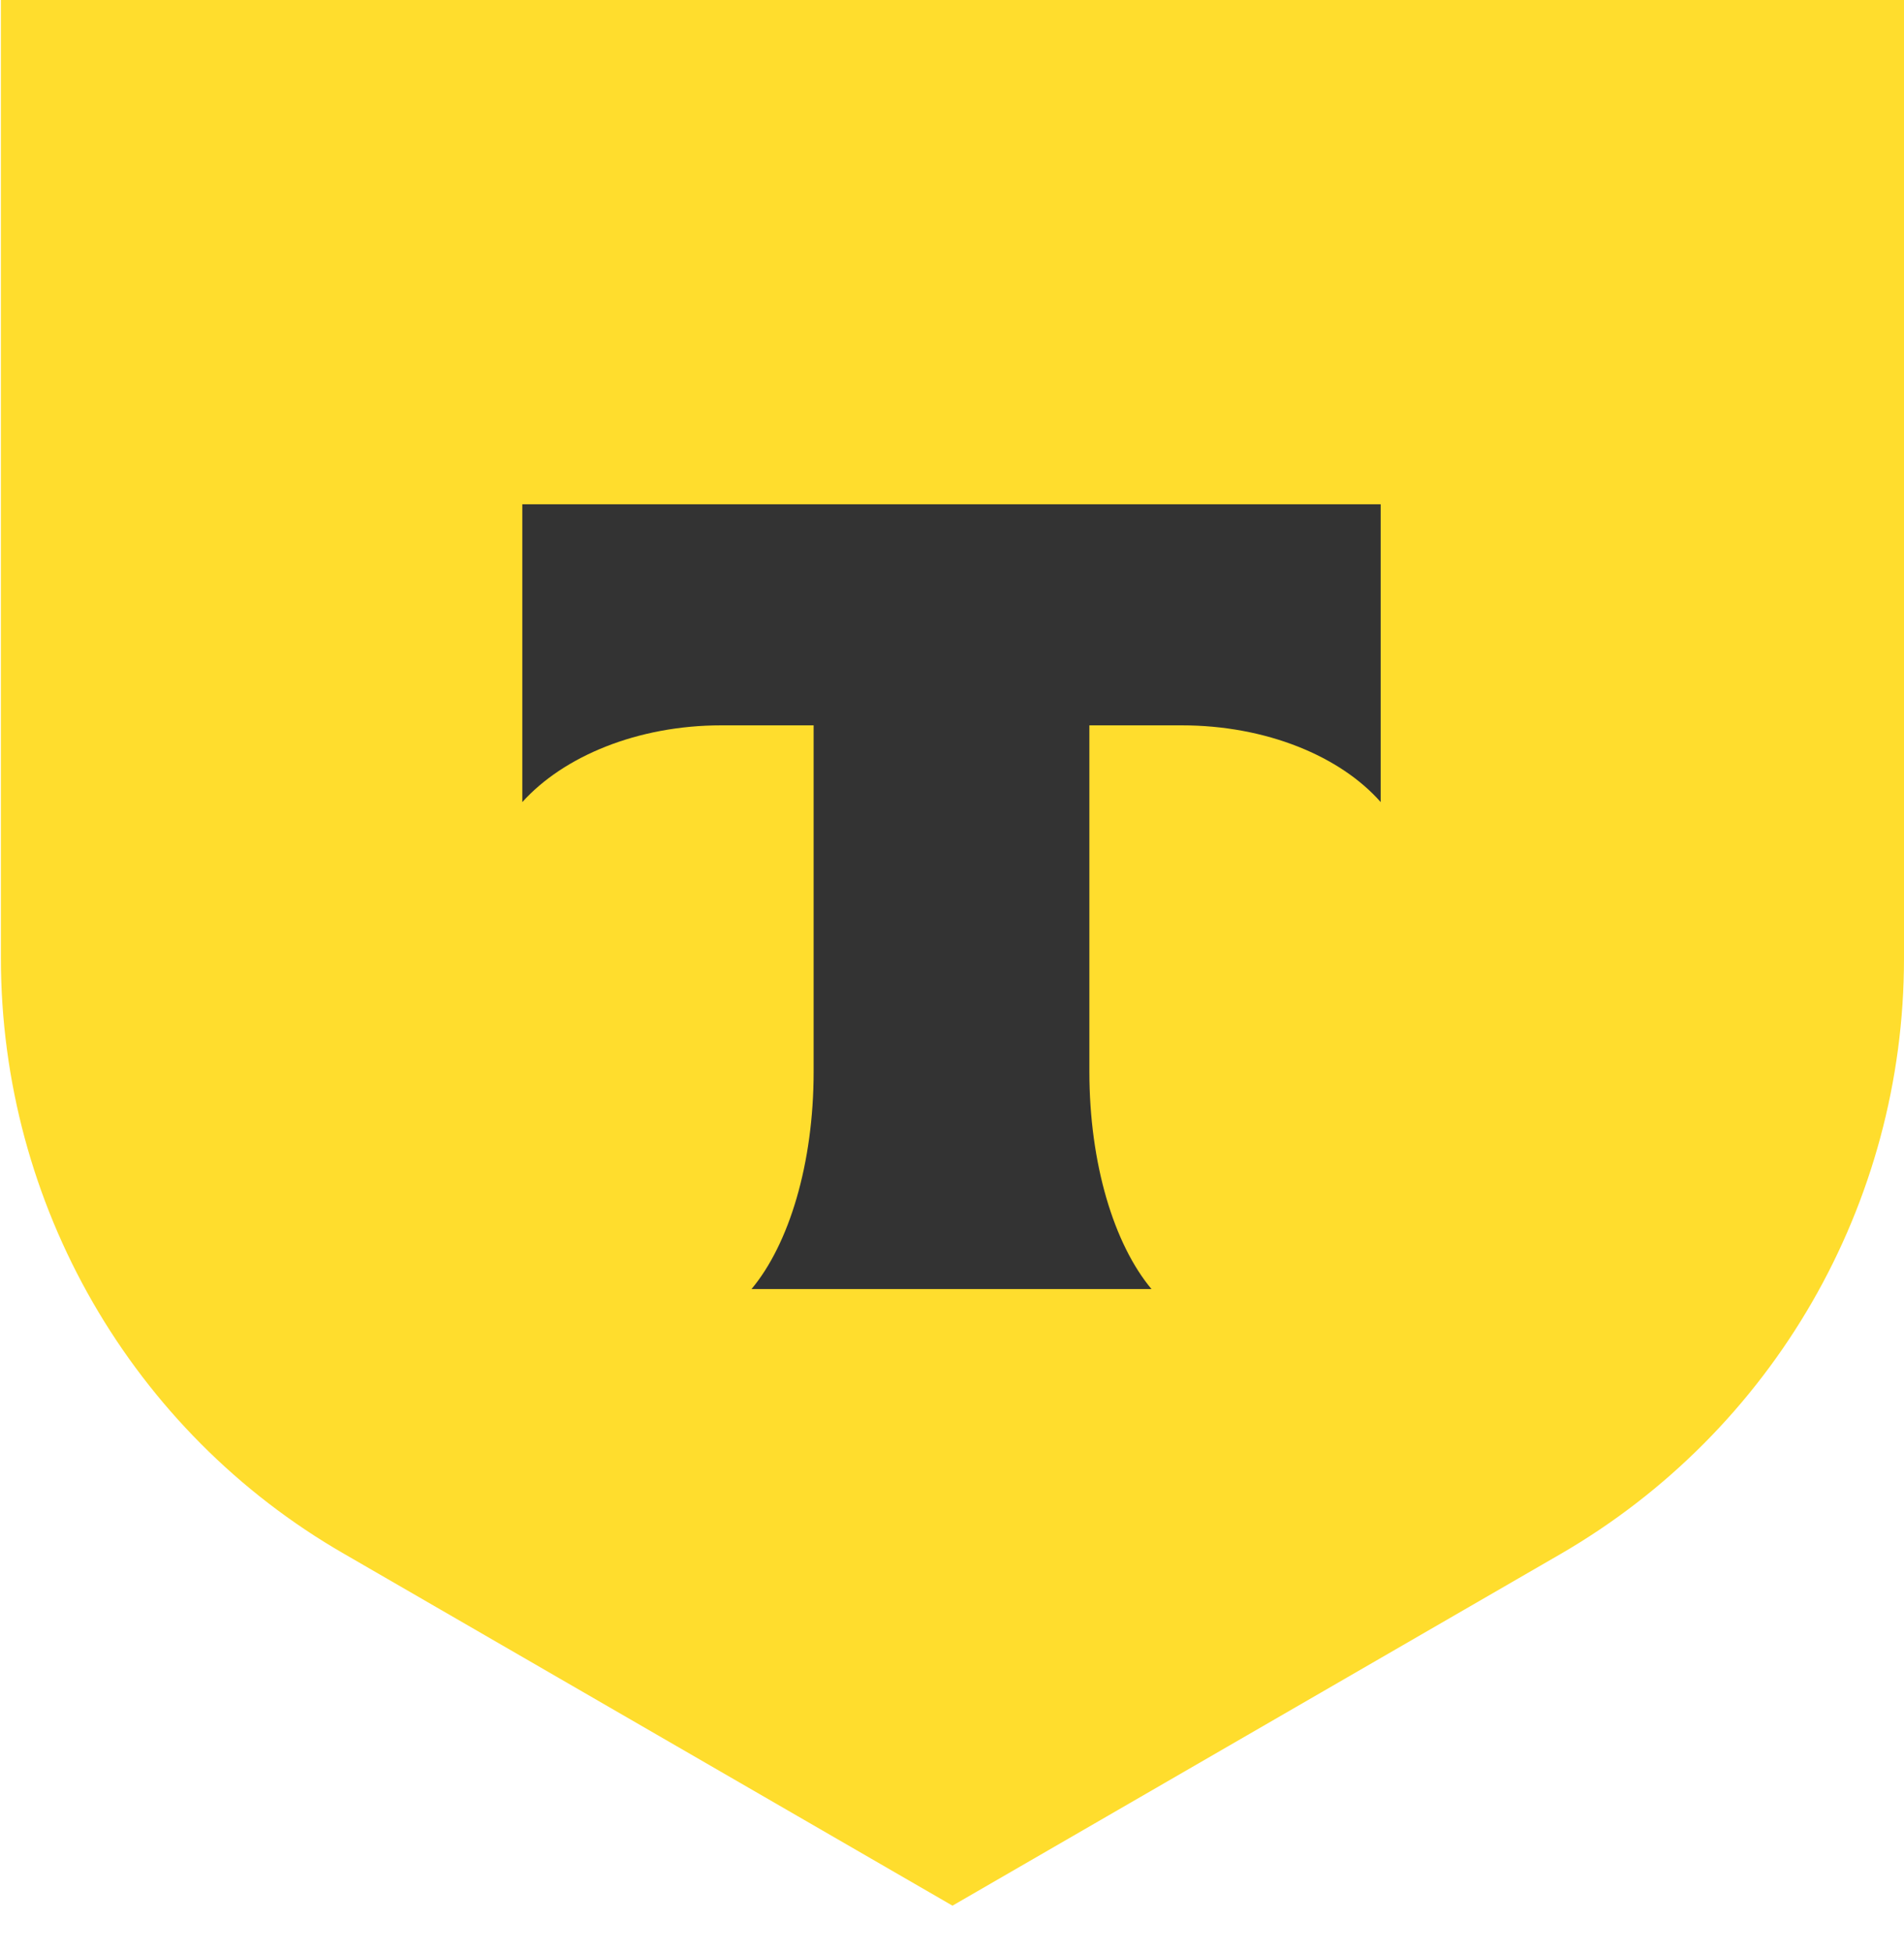
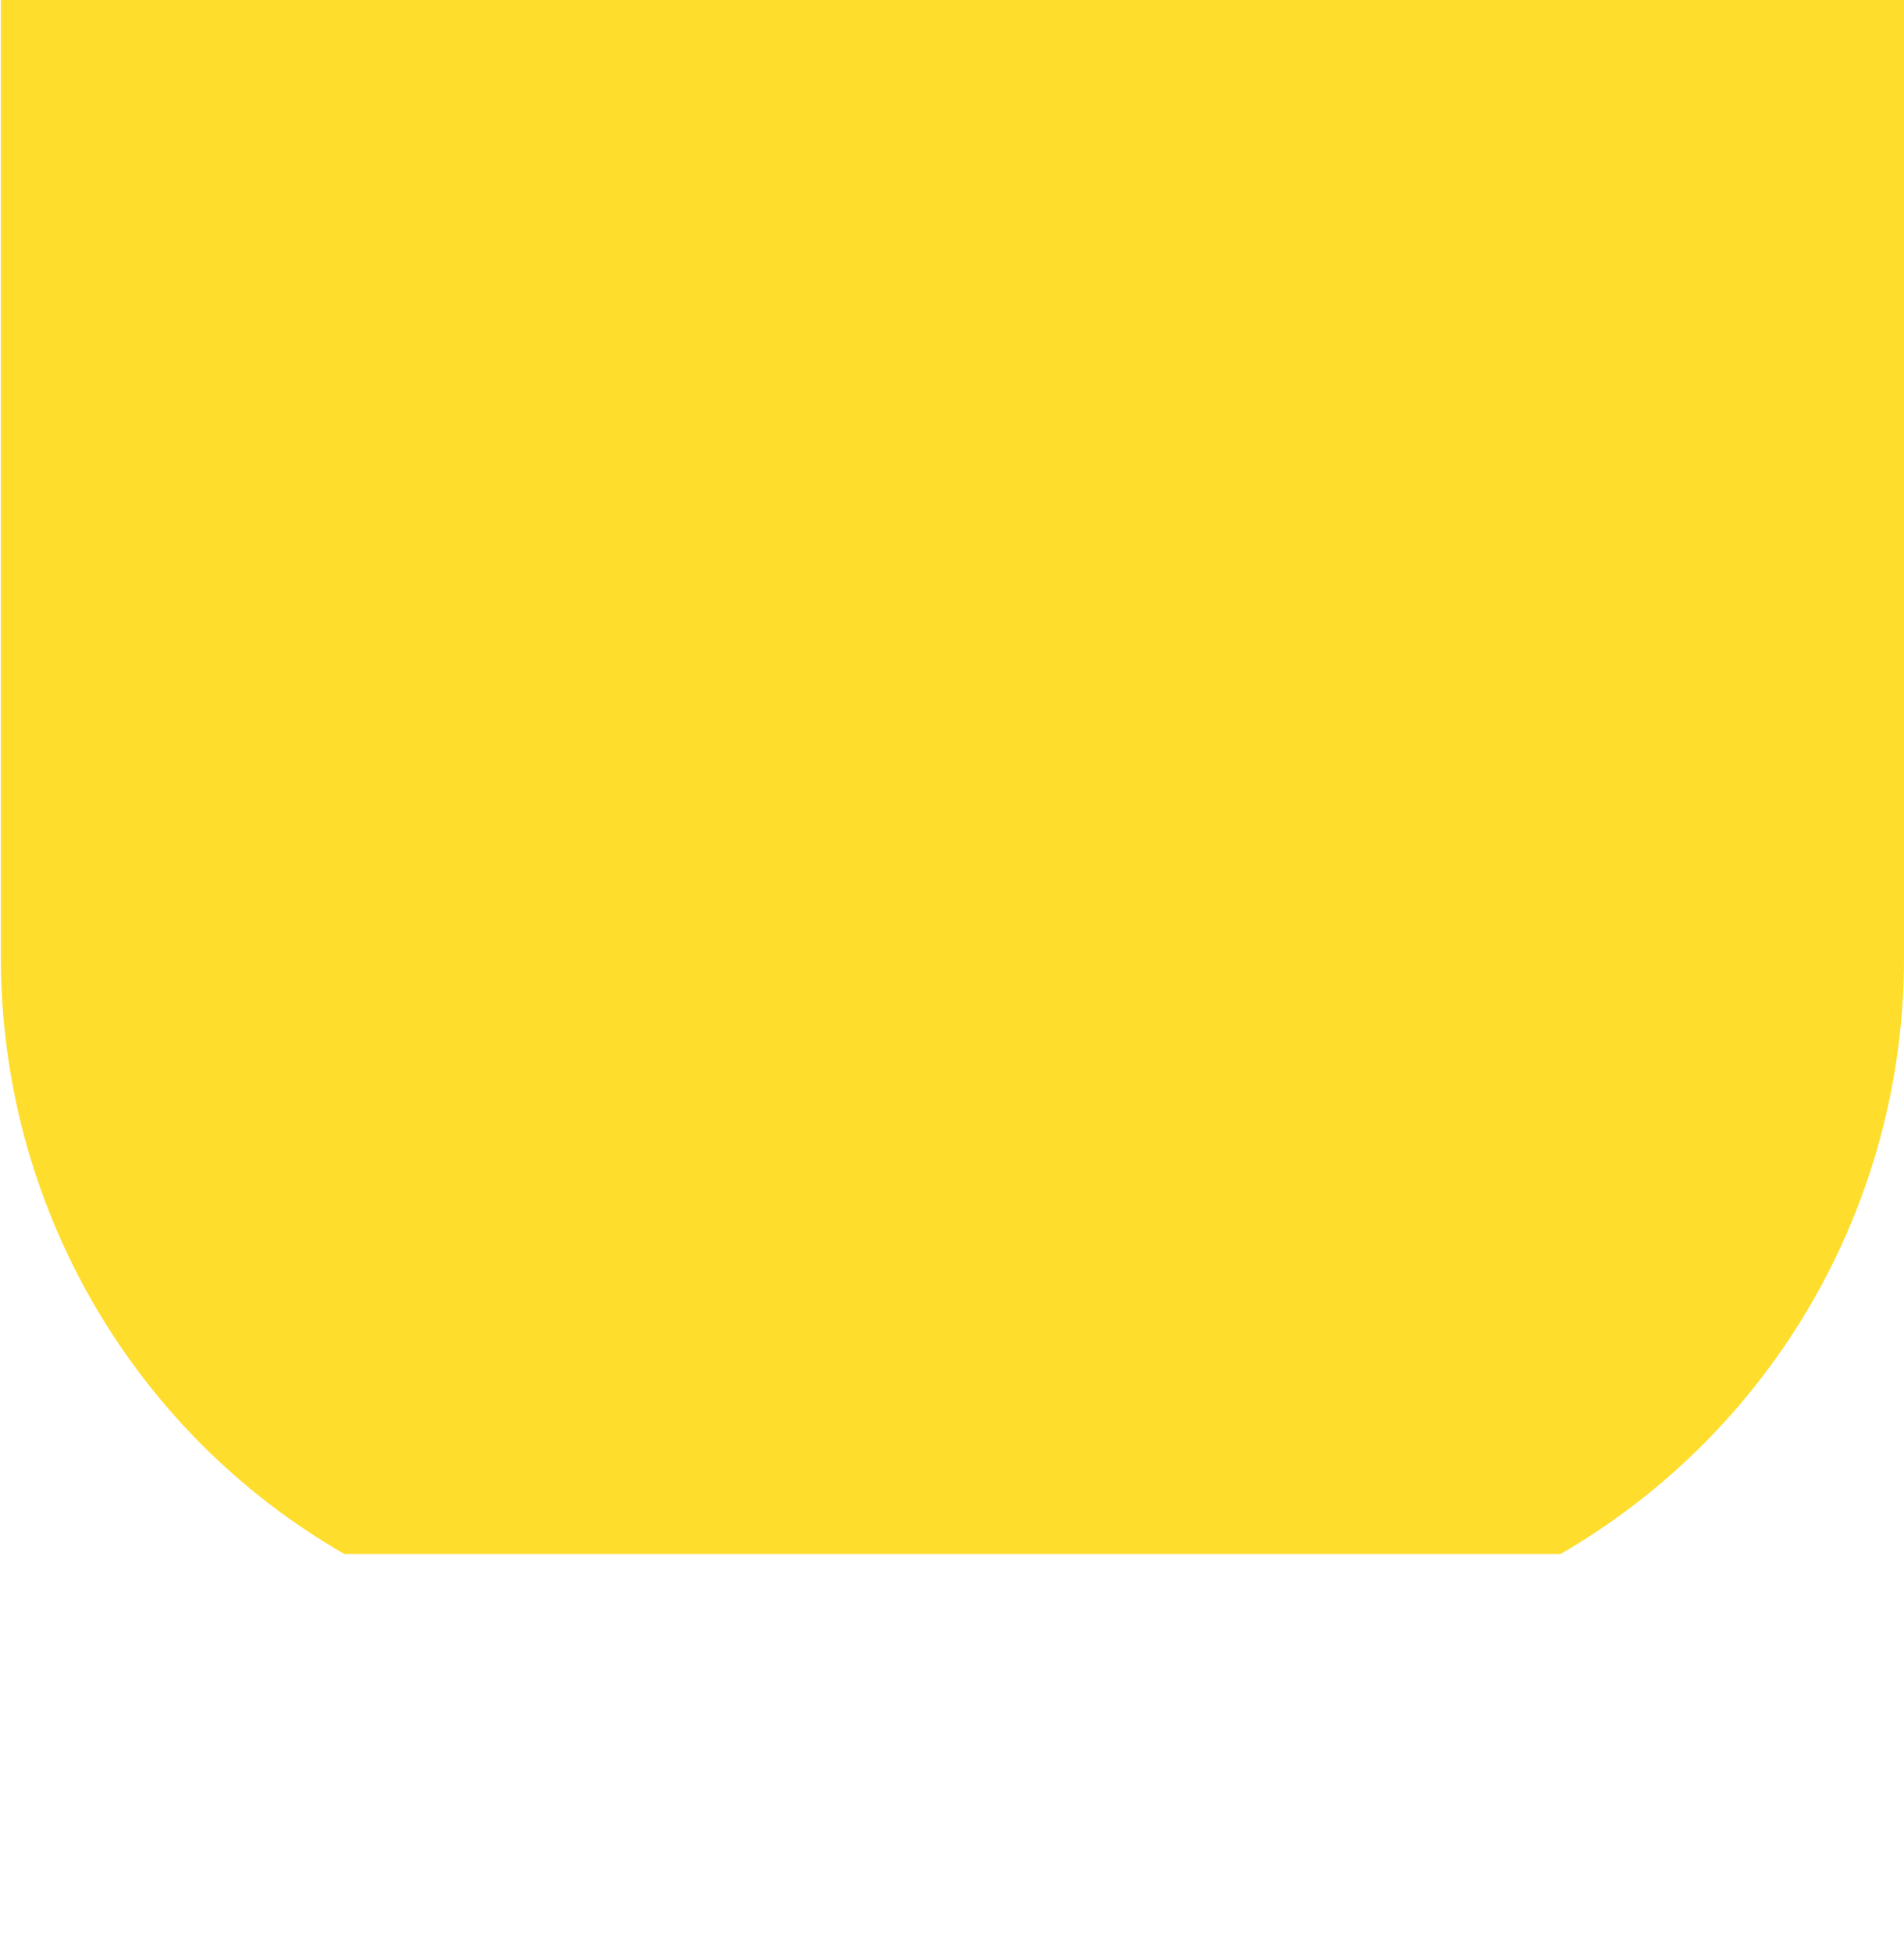
<svg xmlns="http://www.w3.org/2000/svg" width="40" height="41" viewBox="0 0 40 41" fill="none">
-   <path d="M0 0H40V20.125C40 25.285 37.257 30.043 32.787 32.633L20.01 40.019L7.233 32.633C2.763 30.062 0.019 25.285 0.019 20.125V0H0Z" fill="#FFDD2D" />
-   <path fill-rule="evenodd" clip-rule="evenodd" d="M10.973 10.59V16.844C11.836 15.885 13.39 15.232 15.155 15.232H17.093V22.503C17.093 24.441 16.575 26.129 15.788 27.07H24.191C23.404 26.129 22.886 24.441 22.886 22.503V15.232H24.824C26.608 15.232 28.162 15.885 29.006 16.844V10.59H10.973Z" fill="#333333" />
+   <path d="M0 0H40V20.125C40 25.285 37.257 30.043 32.787 32.633L7.233 32.633C2.763 30.062 0.019 25.285 0.019 20.125V0H0Z" fill="#FFDD2D" />
</svg>